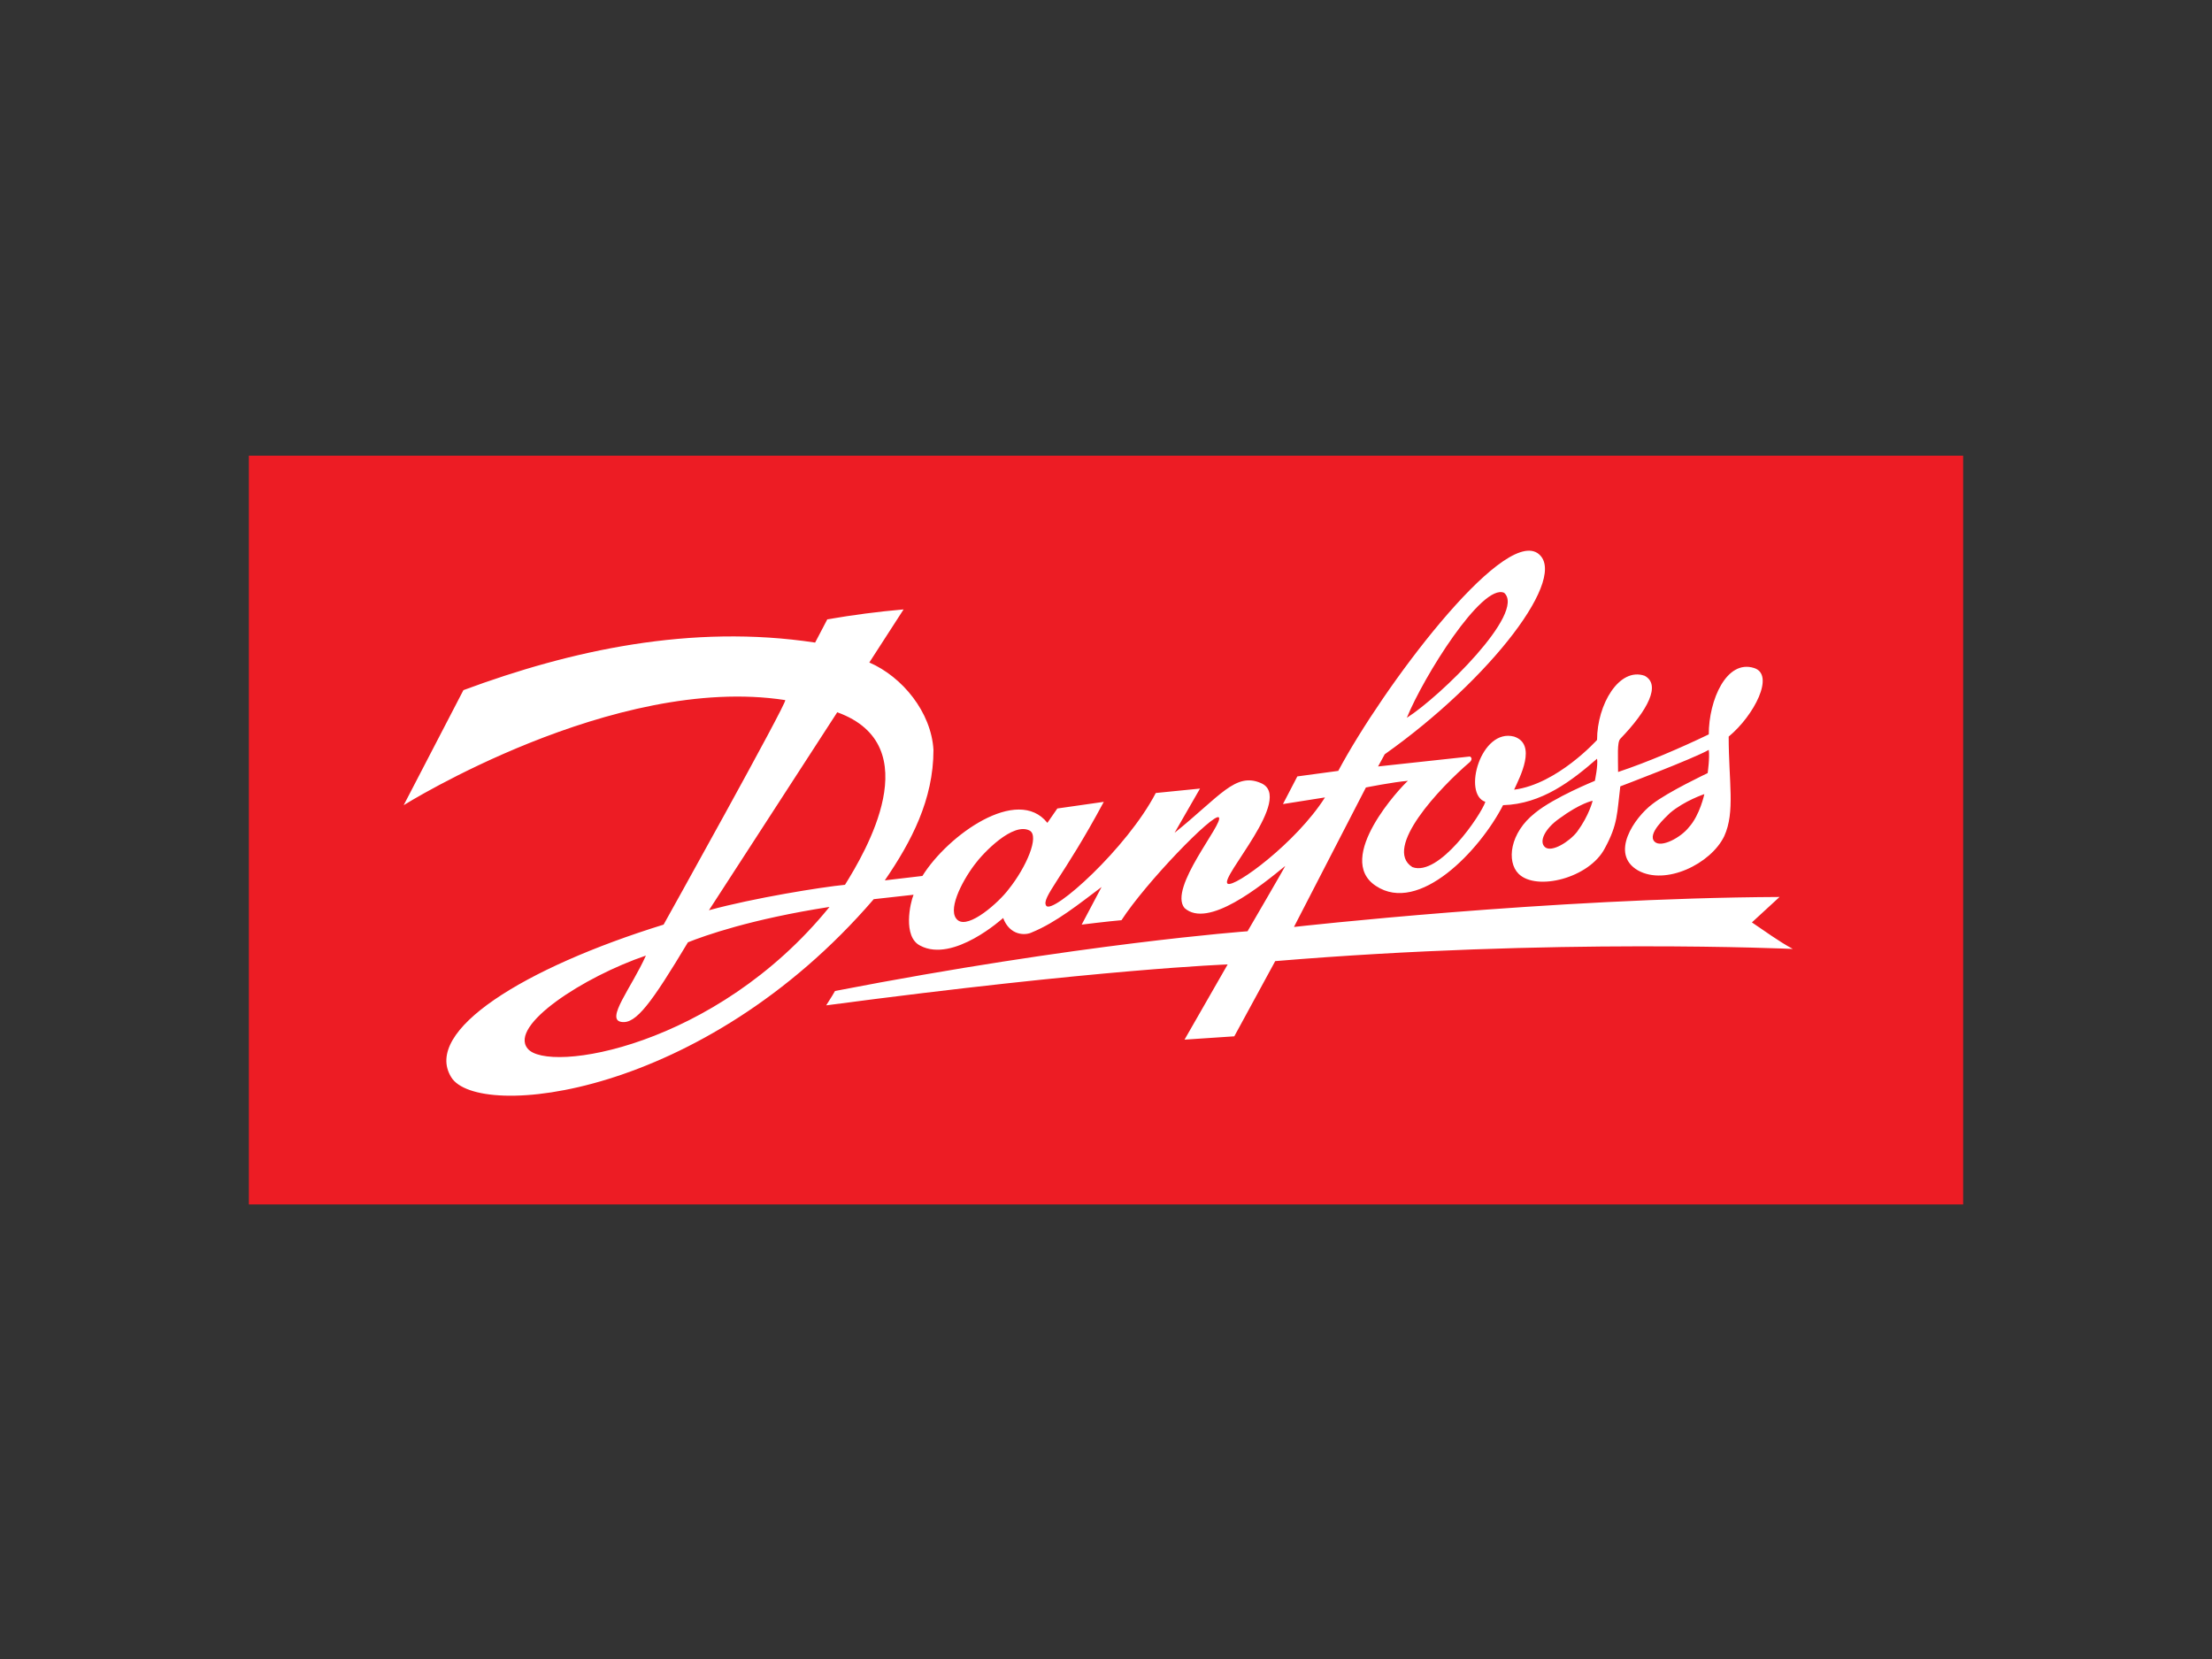
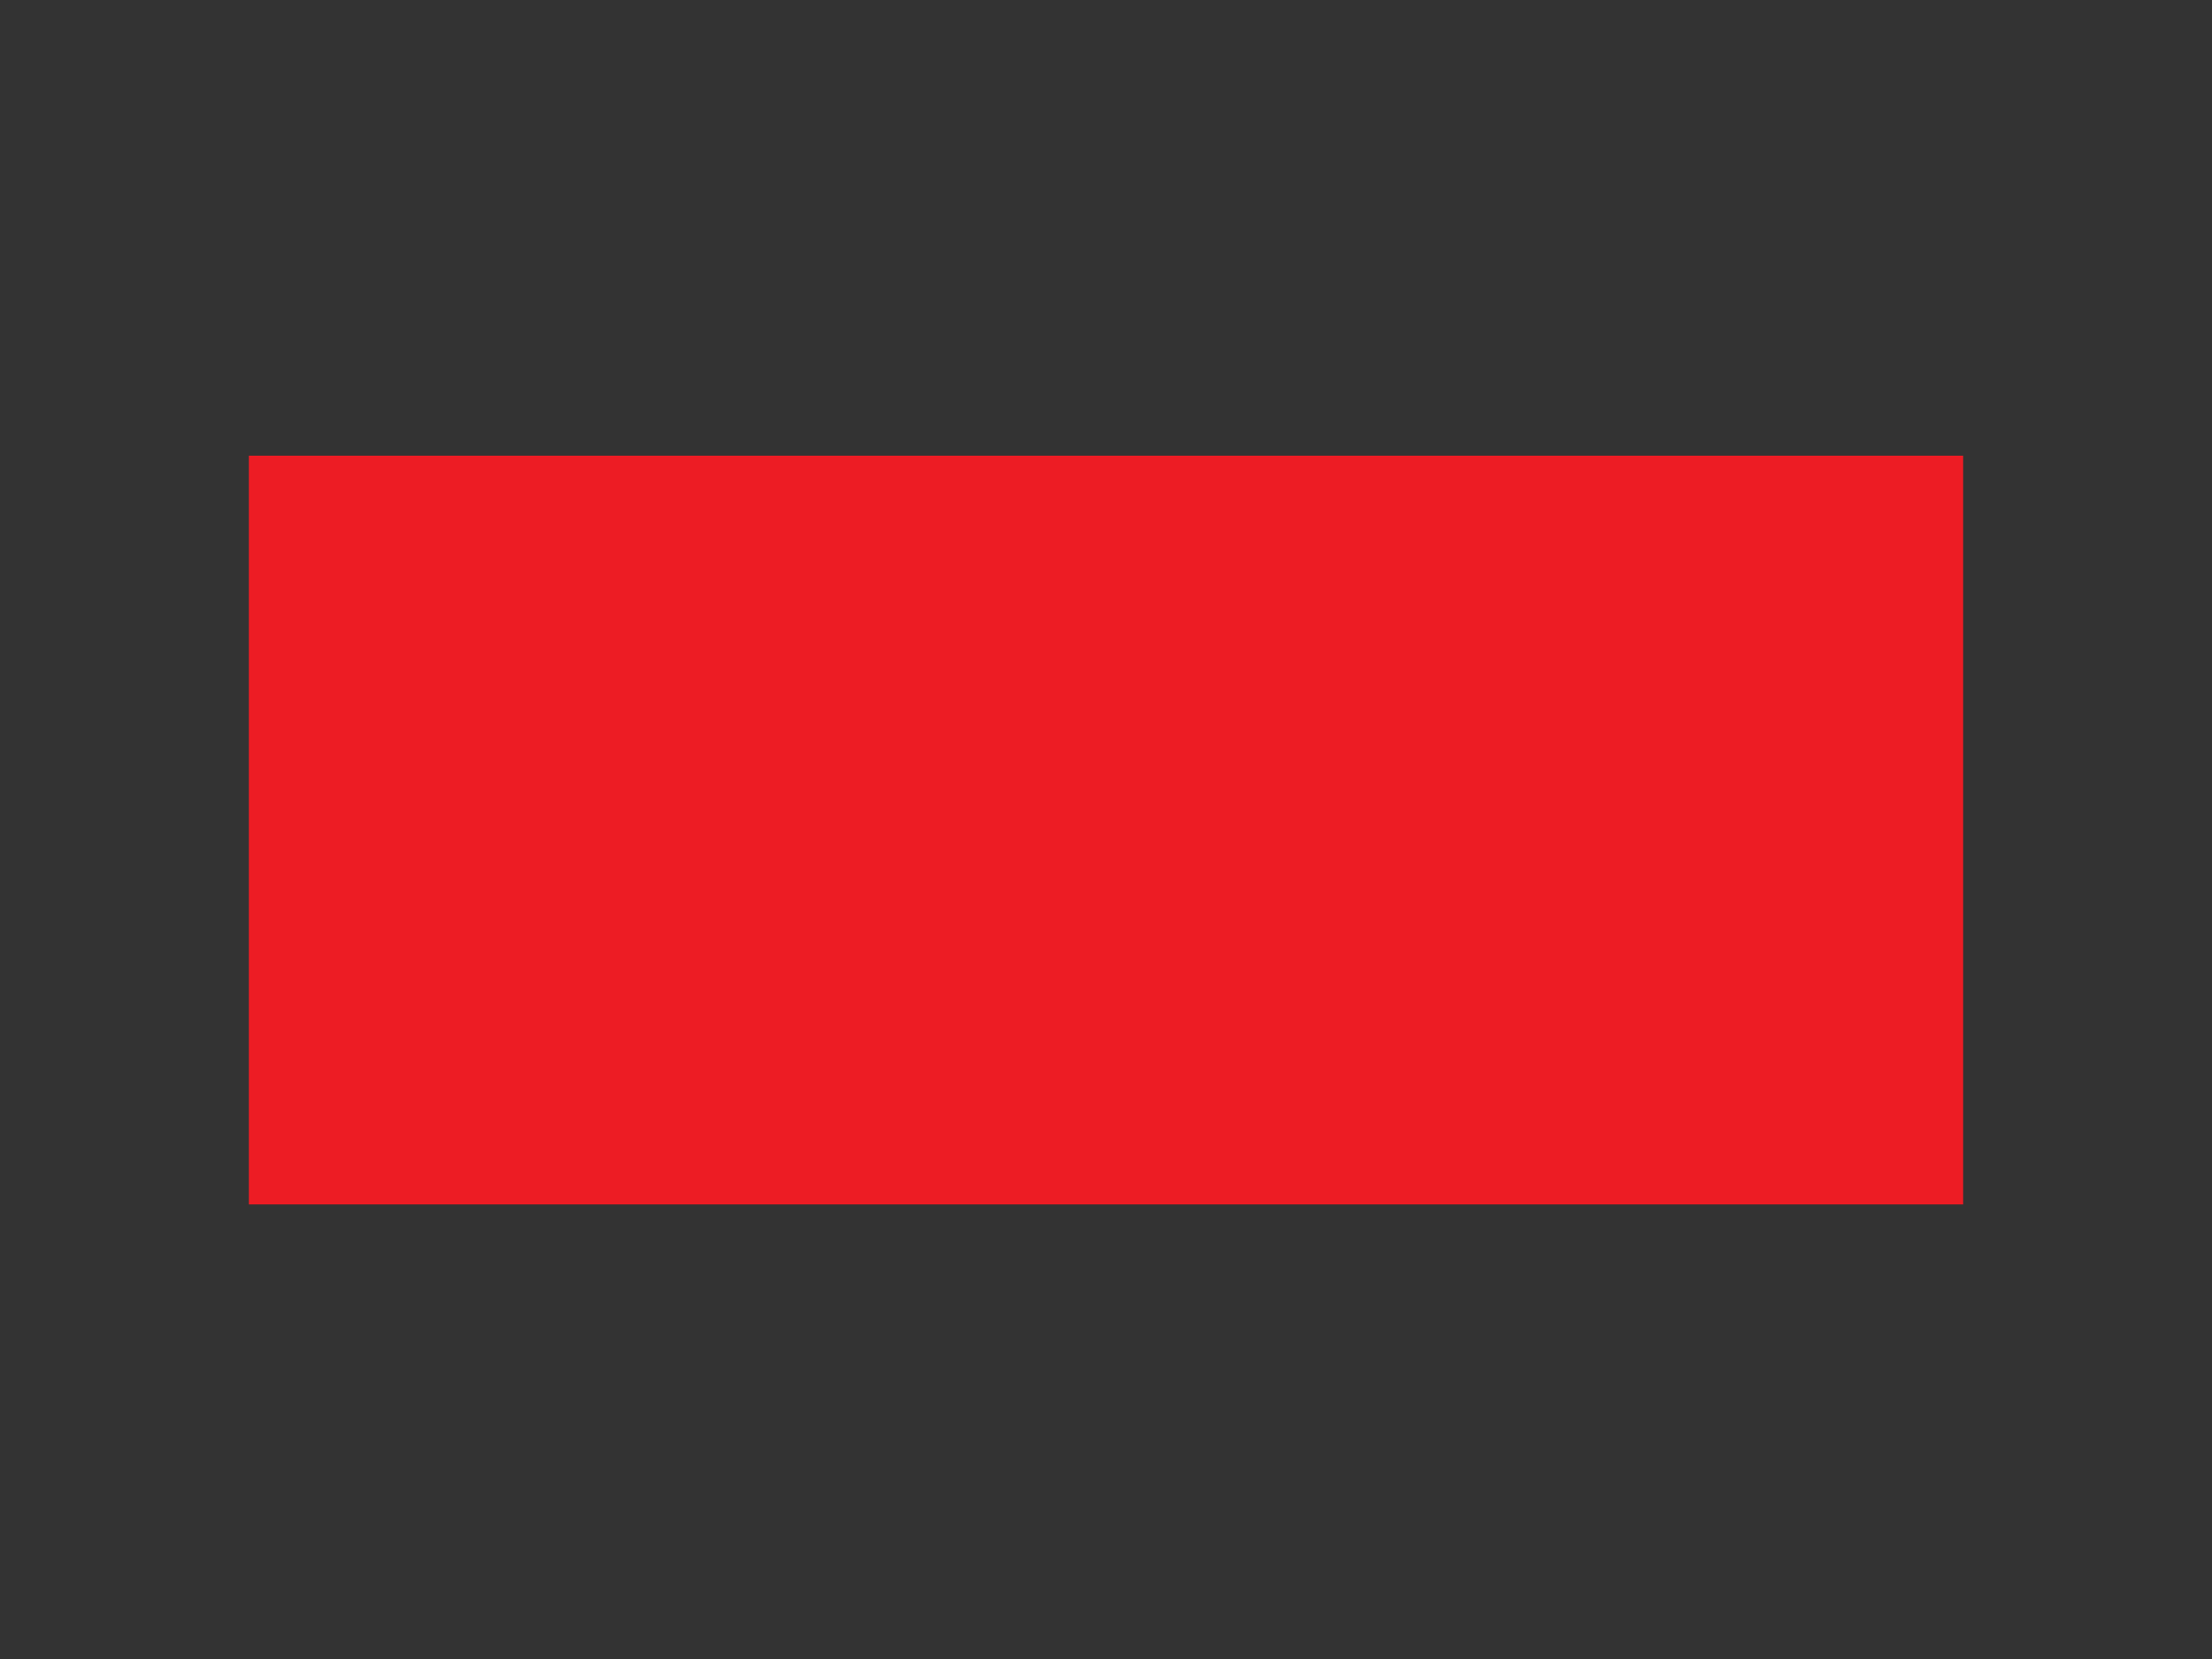
<svg xmlns="http://www.w3.org/2000/svg" id="Capa_1" x="0px" y="0px" viewBox="0 0 200 150" style="enable-background:new 0 0 200 150;" xml:space="preserve">
  <rect x="0" y="0" width="200" height="150" fill="#333333" stroke="none" />
  <style type="text/css">	.st0{fill:#ED1C24;}	.st1{fill:#FFFFFF;}	.st2{fill:#FF5A00;}	.st3{fill:#2E2925;}	.st4{fill:#1B3C6A;}	.st5{fill-rule:evenodd;clip-rule:evenodd;fill:#A58864;}	.st6{fill-rule:evenodd;clip-rule:evenodd;fill:#005497;}	.st7{fill-rule:evenodd;clip-rule:evenodd;fill:#0E9E47;}	.st8{fill-rule:evenodd;clip-rule:evenodd;fill:#FBFFFF;}	.st9{fill-rule:evenodd;clip-rule:evenodd;fill:#929497;}	.st10{fill-rule:evenodd;clip-rule:evenodd;}	.st11{fill-rule:evenodd;clip-rule:evenodd;fill:#D22730;}	.st12{fill-rule:evenodd;clip-rule:evenodd;fill:#FFFFFF;}	.st13{fill:#1E3BFF;}</style>
  <g>
    <rect x="22.5" y="41.2" class="st0" width="155" height="67.7" />
-     <path class="st1" d="M41.9,62.4c9.7-3.6,20.6-6,31.8-4.3l1.1-2.1c2.3-0.4,4.6-0.7,6.9-0.9l-3.1,4.8c3,1.3,5.6,4.5,5.8,7.9  c0,4.5-2,8.3-4.4,11.8l3.4-0.4c2.3-3.7,8.6-8.2,11.3-4.8l0.9-1.3c0,0,4.2-0.6,4.2-0.6c-3.7,6.9-5.7,8.7-5.2,9.4  c0.6,0.8,7.3-5.2,9.9-10.2l4-0.4l-2.3,4c4.1-3.3,5.5-5.5,7.8-4.5c3.1,1.3-3.8,8.6-3,9.1c0.6,0.4,6.2-3.7,8.8-7.8l-3.8,0.6l1.3-2.5  l3.7-0.5c4-7.5,14.7-21.8,18-19.7c3,2-4.2,11.4-13.8,18.2l-0.6,1.1l8.3-0.9c0.2,0.1,0.2,0.3,0,0.5c-2.7,2.3-7.9,7.8-5.2,9.5  c2.4,0.9,6.2-4.7,6.6-5.9c-2.1-0.7-0.4-6.7,2.6-5.9c2.1,0.7,0.5,3.7,0,4.8c3.9-0.5,7.5-4.5,7.5-4.5c0-3.2,2-6.6,4.3-5.8  c1.5,0.8,0.3,3.1-2.2,5.7c-0.3,0.3-0.2,1.6-0.2,3c2.7-0.9,5.7-2.2,8.2-3.4c0-3.1,1.6-6.8,4.1-6c1.9,0.6,0,4.3-2.3,6.2  c0,4.1,0.6,6.8-0.4,9c-1.2,2.5-5.3,4.5-7.8,3.1c-2.6-1.5-0.3-4.8,1.3-6c1.4-1.1,5-2.8,5-2.8s0.2-1.4,0.1-2.1c-1.4,0.8-8,3.3-8,3.3  c-0.3,2.4-0.2,3.4-1.4,5.6c-1.4,2.7-6.2,3.9-7.8,2.3c-1.1-1.1-0.8-3.7,1.5-5.5c1.7-1.4,5.4-2.9,5.4-2.9s0.3-1.4,0.2-2  c-2.3,2-5,4.1-8.5,4.2c-2.1,4.1-7.6,9.9-11.5,7.3c-3.8-2.5,2.3-9,2.9-9.5c-1.3,0.1-3.8,0.6-3.8,0.6L117,83.8l0.1,0  c0,0,23-2.6,43.8-2.7l-2.5,2.3c1.2,0.8,2.4,1.7,3.7,2.4c0,0-21.7-1-46.8,1.1l-3.7,6.8l-4.5,0.3l3.9-6.8c0,0-11.4,0.4-36.3,3.7  c0.3-0.5,0.4-0.6,0.8-1.3c22.2-4.3,37.3-5.4,37.3-5.4s3.5-6,3.4-5.9c-2.2,1.8-7,5.7-9.1,3.8c-1.5-1.8,3.6-7.7,3.1-8.2  c-0.5-0.4-6.6,5.9-8.8,9.3c-1.2,0.1-3.6,0.4-3.6,0.4l1.8-3.4c-2,1.5-4.1,3.2-6.3,4.1c-0.6,0.3-2,0.3-2.6-1.3c0,0-4.5,4.1-7.5,2.5  c-1.6-0.8-0.9-3.9-0.6-4.6l-3.6,0.4c-15.5,18-35.8,20-38.2,16.1c-2.6-4.2,6.6-9.9,19.2-13.8c0,0,11.2-20.1,11-20.3  c-15.5-2.4-34.5,9.5-34.5,9.5 M47.7,94.8c1.8,2.3,17-0.1,27.3-12.8c-7.1,1.1-11.3,2.6-12.8,3.2c-3.3,5.5-4.7,7.4-6,7.2  c-1.5-0.2,0.9-3.1,2.2-6C52.8,88.3,46,92.7,47.7,94.8 M64.1,82.3c4-1.1,10.2-2.1,12.3-2.3c1.8-2.9,7.6-12.6-0.7-15.6L64.1,82.3z   M88.1,78.2c-1.2,1.6-2.5,4.2-1.5,5c1,0.8,3.7-1.6,4.6-2.8c1.6-2,2.8-4.8,1.9-5.3C91.6,74.3,88.9,77.1,88.1,78.2 M127.2,64.9  c3-1.9,10.8-9.5,8.8-11.3C134,52.7,128.7,61.2,127.2,64.9 M141,74c-1.3,0.9-1.9,2.1-1.3,2.6c0.6,0.5,2.2-0.5,2.9-1.4  c1.1-1.5,1.4-2.8,1.4-2.8S142.9,72.6,141,74 M151,73.5c-0.4,0.4-2.1,1.9-1.4,2.6c0.6,0.6,2.4-0.4,3.1-1.3c1-1.1,1.4-3,1.4-3  S152.3,72.4,151,73.5" />
  </g>
</svg>